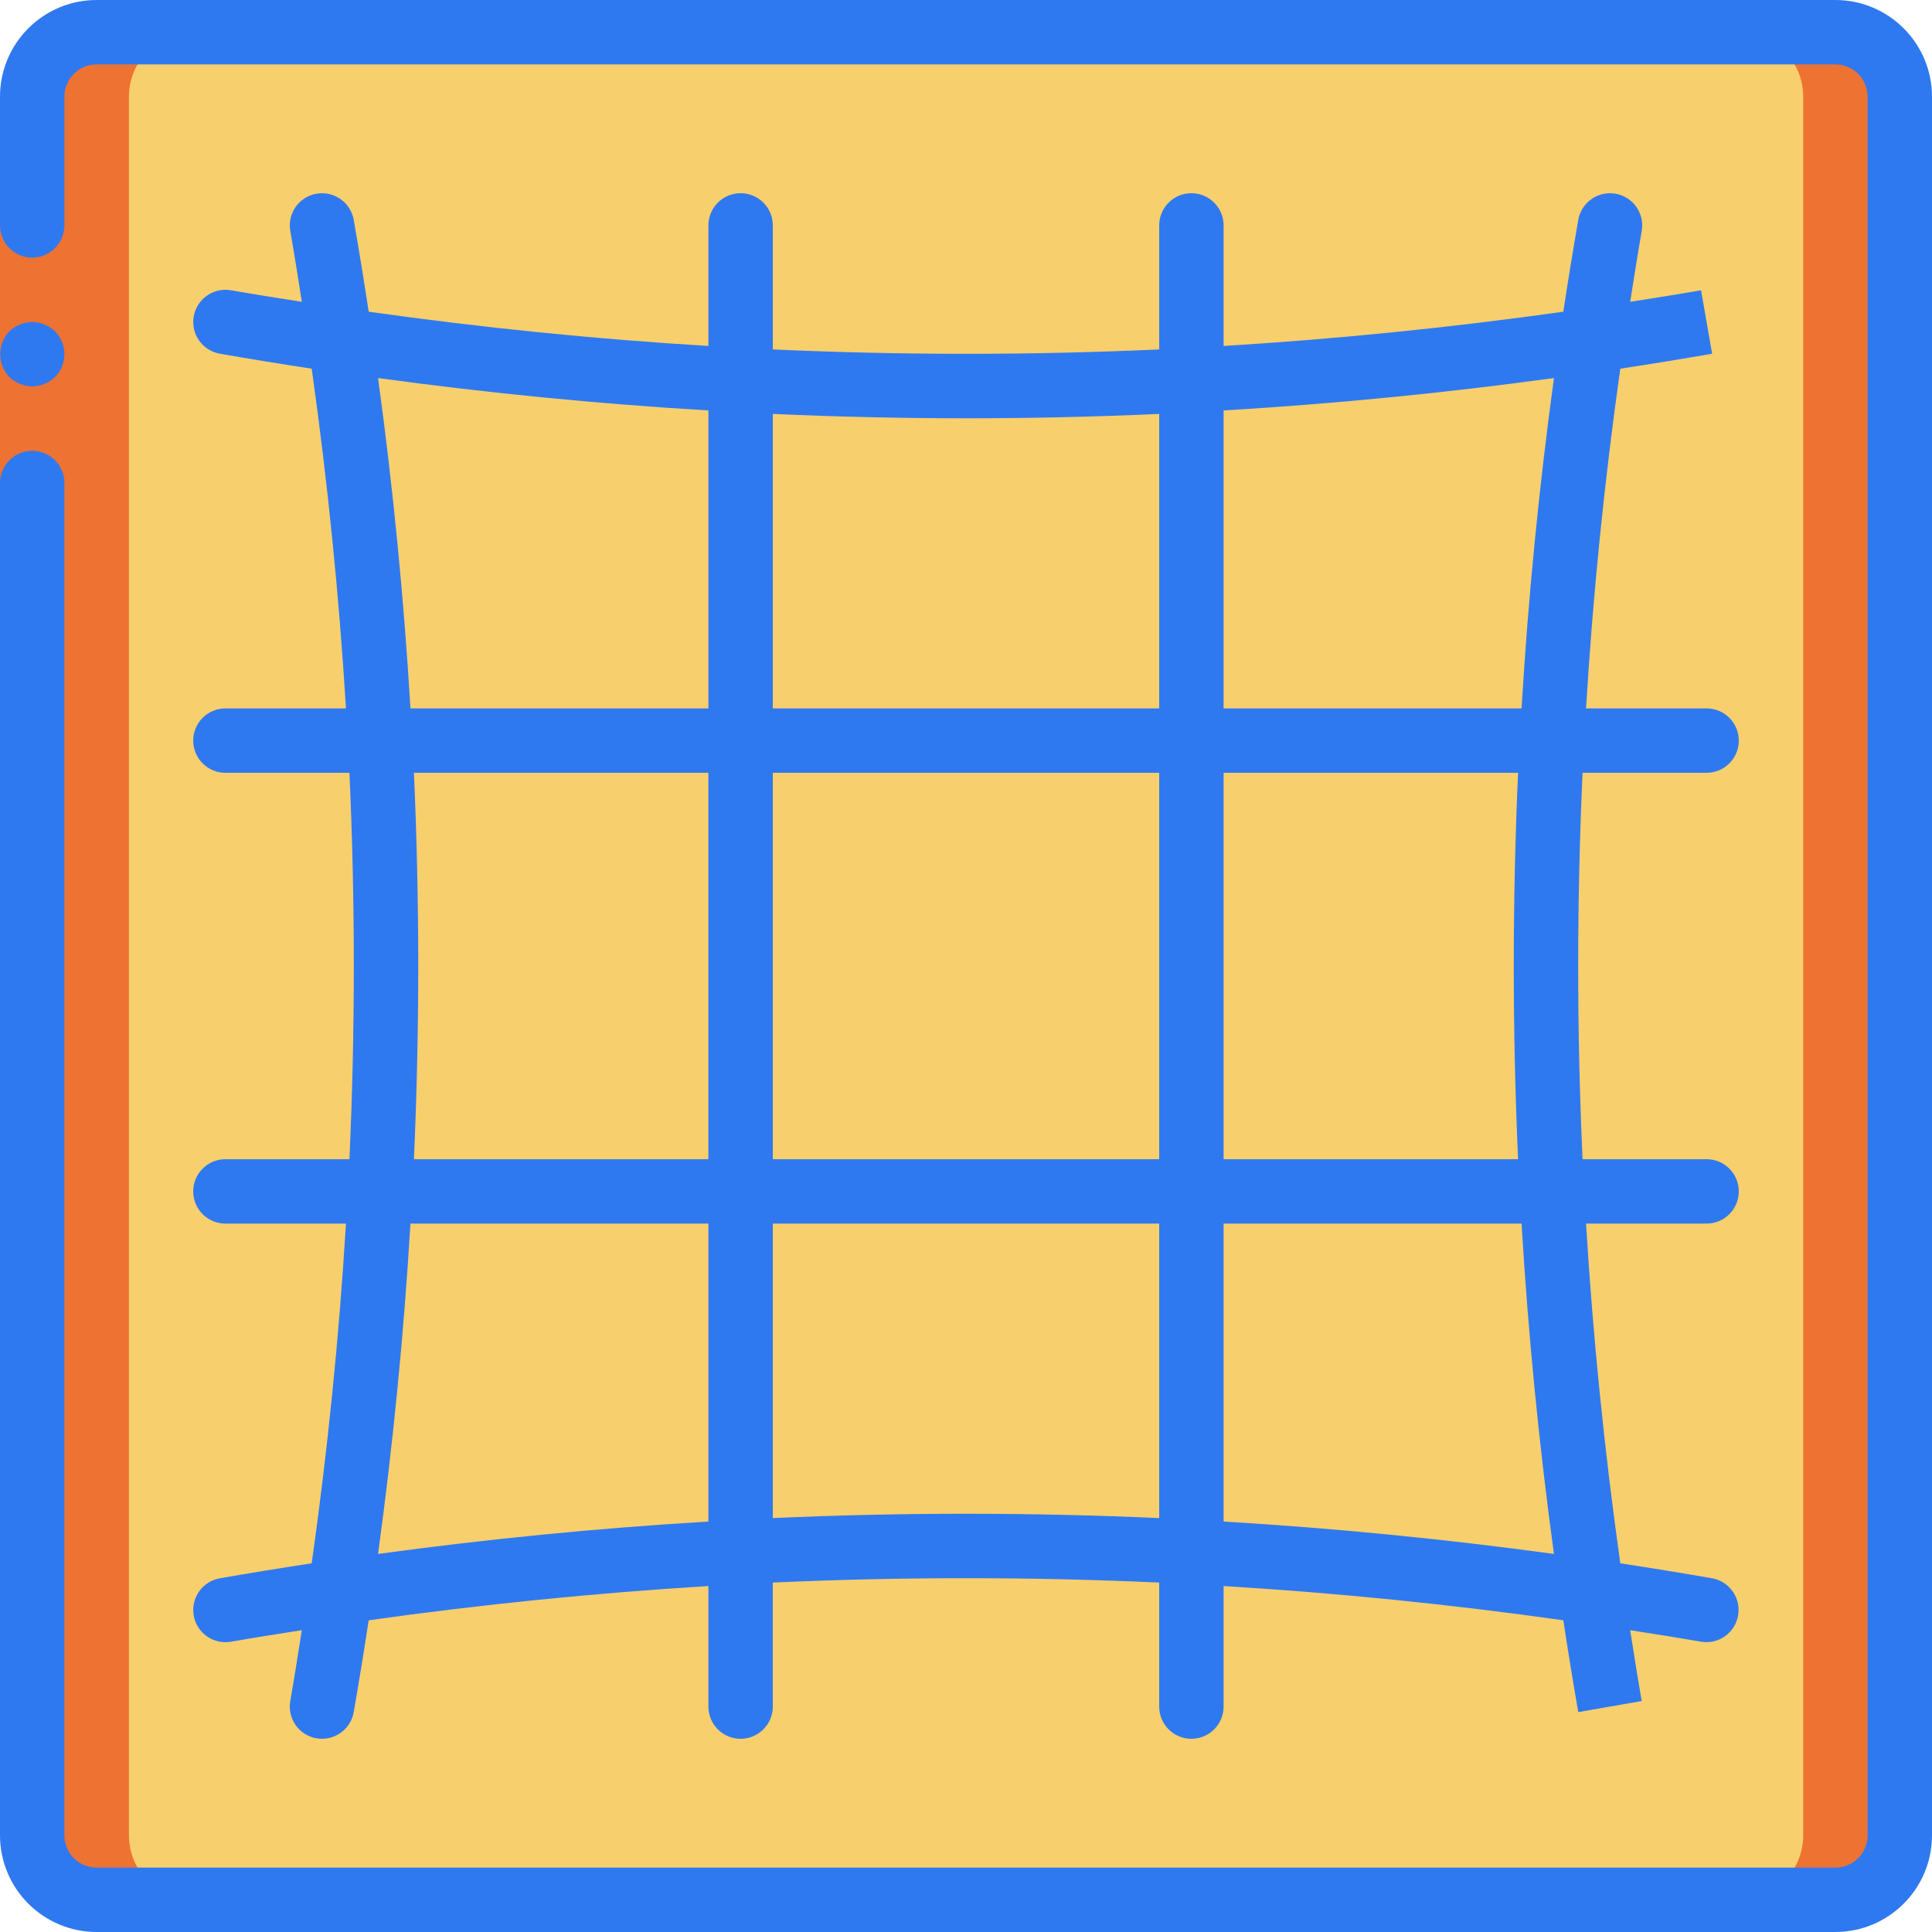
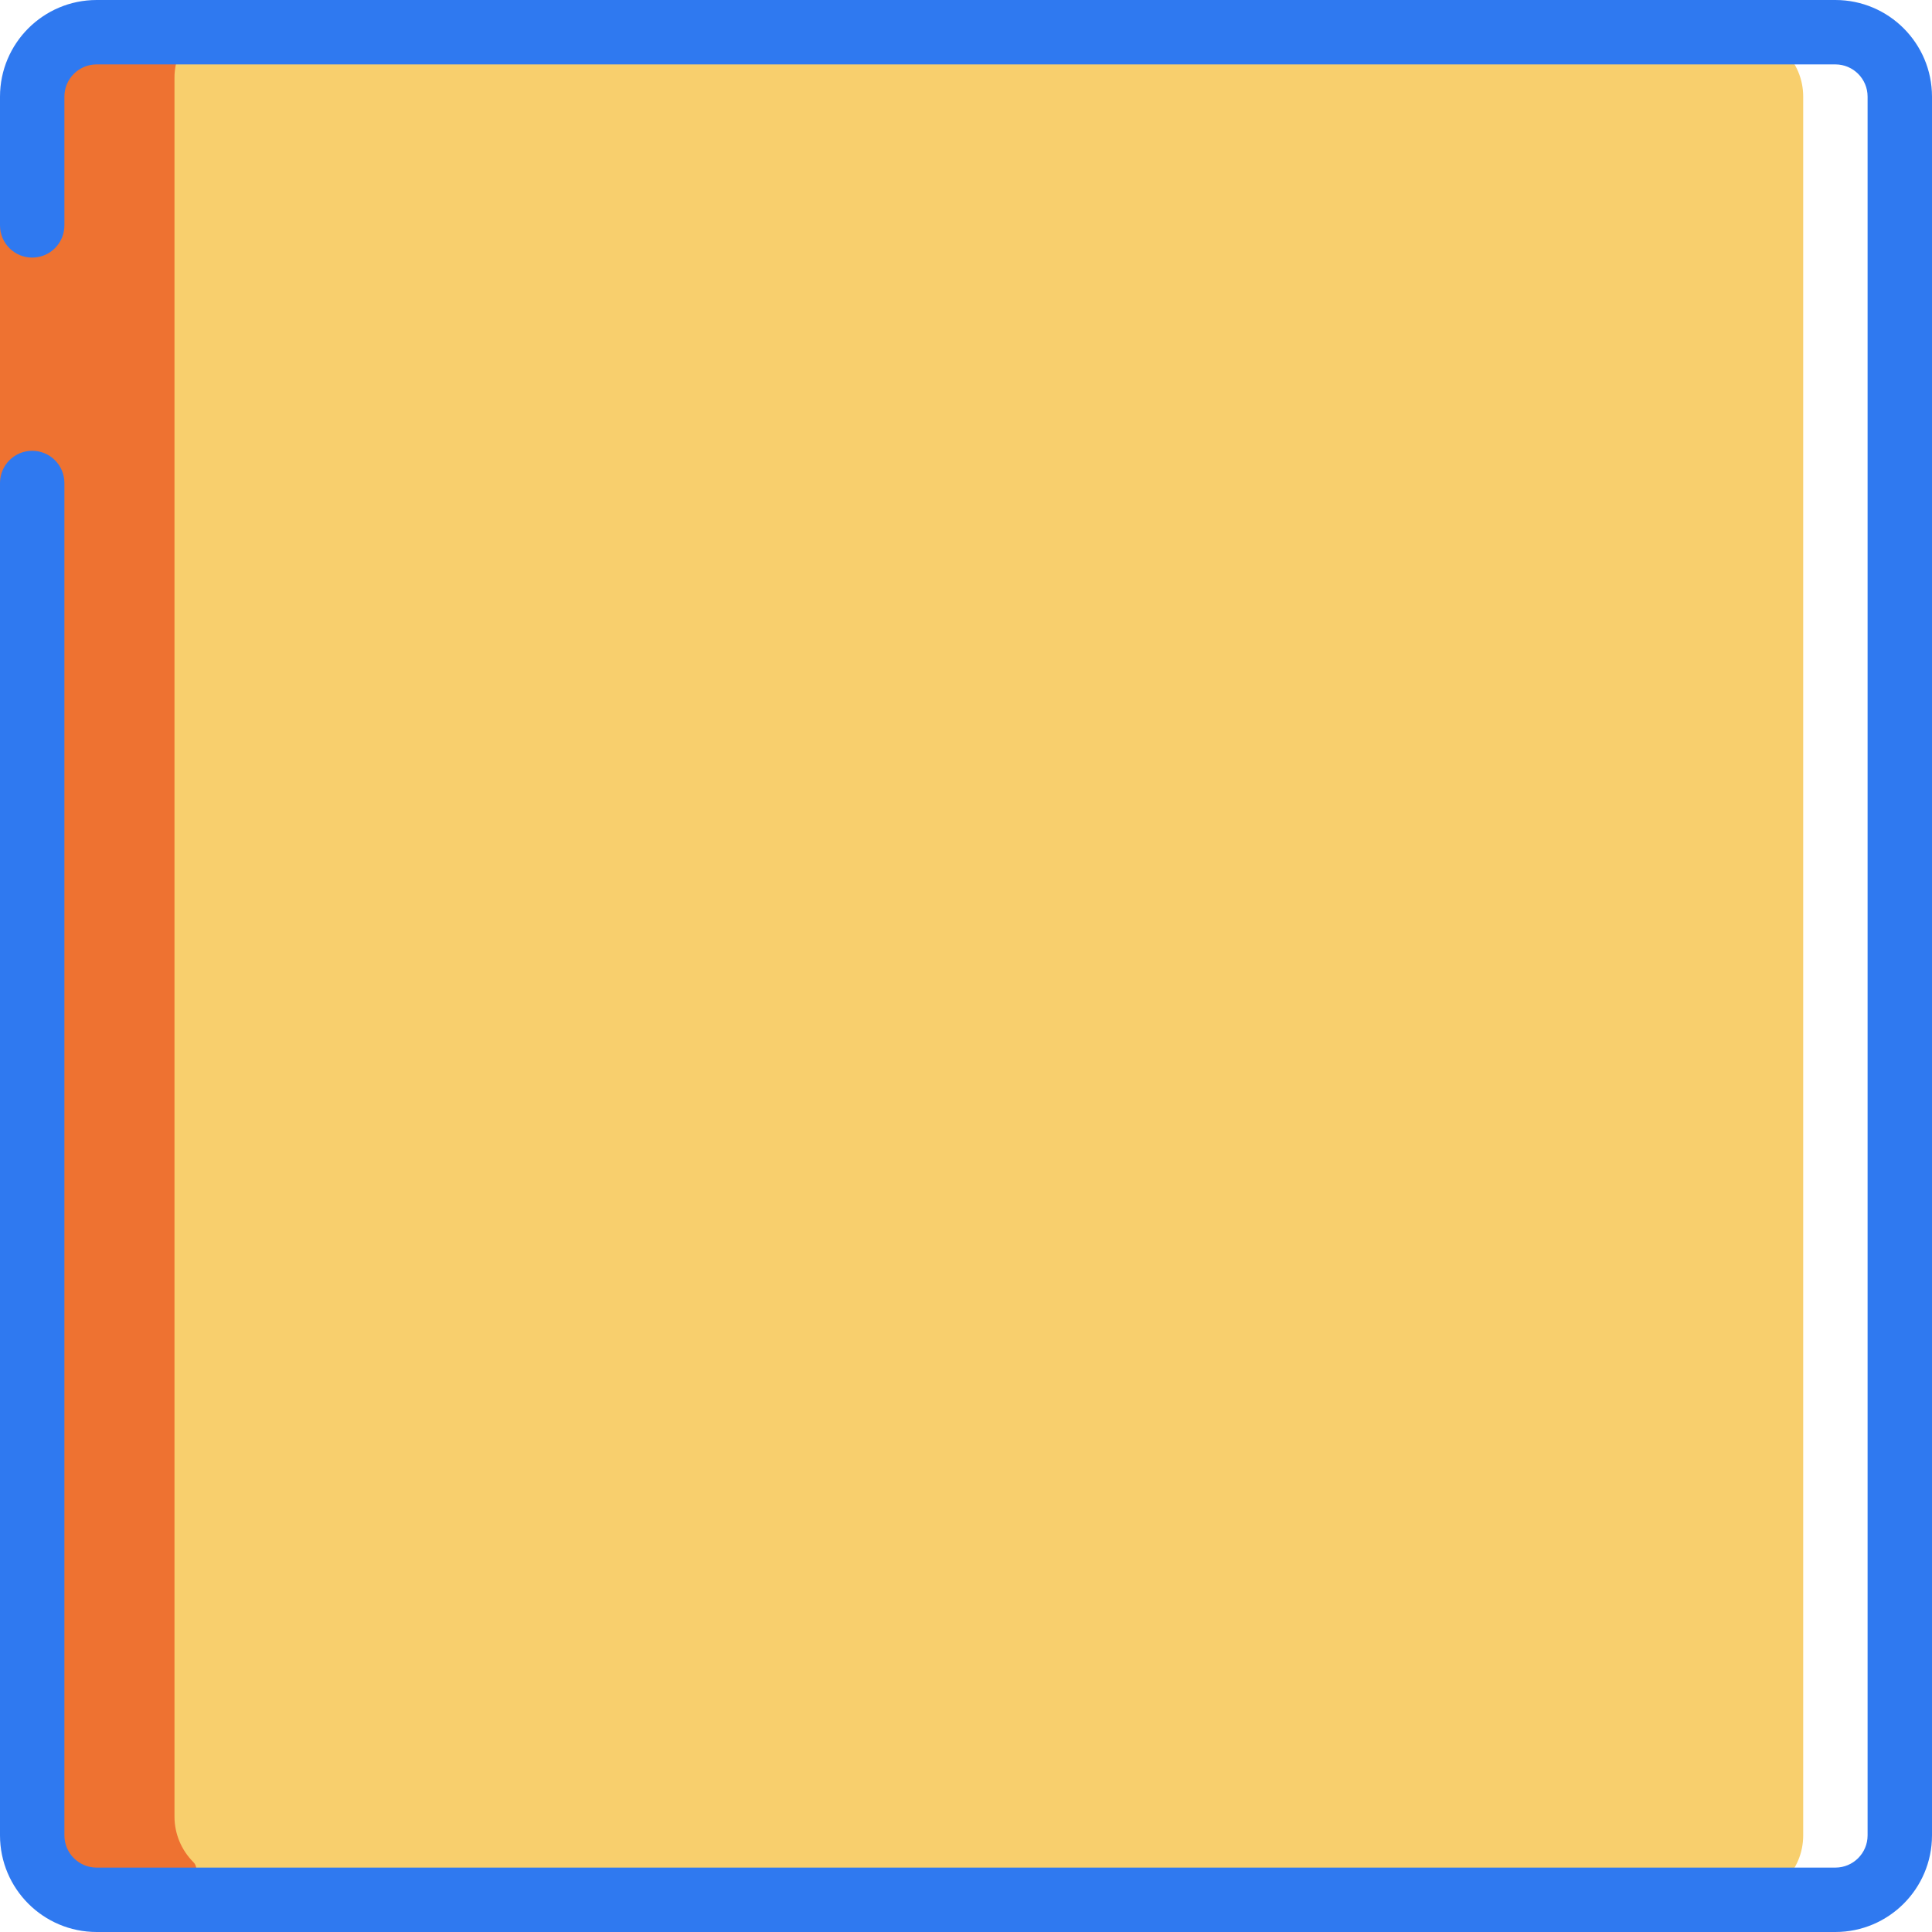
<svg xmlns="http://www.w3.org/2000/svg" version="1.1" id="Capa_1" x="0px" y="0px" viewBox="0 0 512 512" style="enable-background:new 0 0 512 512;" xml:space="preserve" width="300" height="300">
  <g transform="matrix(1,0,0,1,0,0)">
    <g>
      <g transform="translate(1 1)">
-         <path style="" d="M24.6,7.533h460.8c9.426,0,17.067,7.641,17.067,17.067v460.8c0,9.426-7.641,17.067-17.067,17.067&#10;&#09;&#09;&#09;H24.6c-9.426,0-17.067-7.641-17.067-17.067V24.6C7.533,15.174,15.174,7.533,24.6,7.533z" fill="#ee7231" fill-opacity="1" data-original-color="#a4c2f7ff" stroke="none" stroke-opacity="1" />
        <linearGradient id="SVGID_1_" gradientUnits="userSpaceOnUse" x1="-49.898" y1="651.696" x2="-48.892" y2="650.741" gradientTransform="matrix(469.333 0 0 -494.933 23425.201 322565.094)">
          <stop offset="0" style="" stop-color="rgb(212, 225, 244)" />
          <stop offset="0.172" style="" stop-color="rgb(212, 225, 244)" />
          <stop offset="0.2" style="" stop-color="rgb(212, 225, 244)" />
          <stop offset="0.2" style="" stop-color="rgb(218, 228, 244)" />
          <stop offset="0.201" style="" stop-color="rgb(235, 235, 244)" />
          <stop offset="0.201" style="" stop-color="rgb(246, 241, 244)" />
          <stop offset="0.202" style="" stop-color="rgb(253, 244, 244)" />
          <stop offset="0.205" style="" stop-color="rgb(255, 245, 244)" />
          <stop offset="0.252" style="" stop-color="rgb(255, 245, 244)" />
          <stop offset="0.26" style="" stop-color="rgb(255, 245, 244)" />
          <stop offset="0.26" style="" stop-color="rgb(212, 225, 244)" />
          <stop offset="0.397" style="" stop-color="rgb(212, 225, 244)" />
          <stop offset="0.42" style="" stop-color="rgb(212, 225, 244)" />
          <stop offset="0.42" style="" stop-color="rgb(218, 228, 244)" />
          <stop offset="0.421" style="" stop-color="rgb(235, 235, 244)" />
          <stop offset="0.421" style="" stop-color="rgb(246, 241, 244)" />
          <stop offset="0.422" style="" stop-color="rgb(253, 244, 244)" />
          <stop offset="0.425" style="" stop-color="rgb(255, 245, 244)" />
          <stop offset="0.489" style="" stop-color="rgb(255, 245, 244)" />
          <stop offset="0.5" style="" stop-color="rgb(255, 245, 244)" />
          <stop offset="0.5" style="" stop-color="rgb(249, 242, 244)" />
          <stop offset="0.5" style="" stop-color="rgb(232, 235, 244)" />
          <stop offset="0.5" style="" stop-color="rgb(221, 229, 244)" />
          <stop offset="0.5" style="" stop-color="rgb(214, 226, 244)" />
          <stop offset="0.501" style="" stop-color="rgb(212, 225, 244)" />
          <stop offset="0.706" style="" stop-color="rgb(212, 225, 244)" />
          <stop offset="0.74" style="" stop-color="rgb(212, 225, 244)" />
          <stop offset="0.741" style="" stop-color="rgb(255, 245, 244)" />
          <stop offset="0.835" style="" stop-color="rgb(255, 245, 244)" />
          <stop offset="0.85" style="" stop-color="rgb(255, 245, 244)" />
          <stop offset="0.851" style="" stop-color="rgb(212, 225, 244)" />
        </linearGradient>
        <path style="" d="M24.6,7.533h435.2c9.426,0,17.067,7.641,17.067,17.067v460.8&#10;&#09;&#09;&#09;c0,9.426-7.641,17.067-17.067,17.067H24.6c-9.426,0-17.067-7.641-17.067-17.067V24.6C7.533,15.174,15.174,7.533,24.6,7.533z" fill="#f8cf6d" data-original-color="SVGID_1_" stroke="none" stroke-opacity="1" fill-opacity="1" />
-         <path style="" d="M50.236,502.467h-25.6c-9.414-0.028-17.039-7.653-17.067-17.067V24.6&#10;&#09;&#09;&#09;c0.028-9.414,7.652-17.039,17.067-17.067l25.6,0c-4.527-0.001-8.868,1.796-12.069,4.997c-3.201,3.201-4.999,7.543-4.997,12.069&#10;&#09;&#09;&#09;v460.8c-0.001,4.527,1.797,8.868,4.997,12.069S45.71,502.468,50.236,502.467z" fill="#ee7231" fill-opacity="1" data-original-color="#ffffffff" stroke="none" stroke-opacity="1" />
+         <path style="" d="M50.236,502.467h-25.6c-9.414-0.028-17.039-7.653-17.067-17.067V24.6&#10;&#09;&#09;&#09;c0.028-9.414,7.652-17.039,17.067-17.067l25.6,0c-3.201,3.201-4.999,7.543-4.997,12.069&#10;&#09;&#09;&#09;v460.8c-0.001,4.527,1.797,8.868,4.997,12.069S45.71,502.468,50.236,502.467z" fill="#ee7231" fill-opacity="1" data-original-color="#ffffffff" stroke="none" stroke-opacity="1" />
      </g>
      <g>
        <polygon style="" points="17.067,25.6 17.067,136.533 17.067,486.4 0,486.4 0,136.533 0,25.6 &#09;&#09;" fill="#ee7231" fill-opacity="1" data-original-color="#ffffffff" stroke="none" stroke-opacity="1" />
        <g>
-           <path style="" d="M8.533,102.4c2.259-0.034,4.422-0.918,6.059-2.475c3.3-3.365,3.3-8.752,0-12.117l-1.279-1.025&#10;&#09;&#09;&#09;&#09;c-0.476-0.324-0.993-0.583-1.538-0.771c-0.484-0.246-1.003-0.417-1.538-0.509c-0.563-0.096-1.133-0.153-1.704-0.171&#10;&#09;&#09;&#09;&#09;c-2.259,0.031-4.423,0.915-6.059,2.475c-3.222,3.397-3.222,8.721,0,12.117c0.815,0.77,1.77,1.379,2.813,1.792&#10;&#09;&#09;&#09;&#09;C6.314,102.155,7.417,102.387,8.533,102.4z" fill="#2f79f0" fill-opacity="1" data-original-color="#428dffff" stroke="none" stroke-opacity="1" />
          <path style="" d="M486.4,0H25.6C11.468,0.015,0.015,11.468,0,25.6v34.133c0,4.713,3.821,8.533,8.533,8.533&#10;&#09;&#09;&#09;&#09;s8.533-3.821,8.533-8.533V25.6c0.006-4.71,3.823-8.527,8.533-8.533h460.8c4.711,0.005,8.529,3.822,8.533,8.533v460.8&#10;&#09;&#09;&#09;&#09;c-0.005,4.711-3.822,8.529-8.533,8.533H25.6c-4.71-0.006-8.527-3.823-8.533-8.533V128c0-4.713-3.821-8.533-8.533-8.533&#10;&#09;&#09;&#09;&#09;S0,123.287,0,128v358.4c0.015,14.132,11.468,25.585,25.6,25.6h460.8c14.132-0.015,25.585-11.468,25.6-25.6V25.6&#10;&#09;&#09;&#09;&#09;C511.985,11.468,500.532,0.015,486.4,0z" fill="#2f79f0" fill-opacity="1" data-original-color="#428dffff" stroke="none" stroke-opacity="1" />
-           <path style="" d="M92.605,307.2H59.733c-4.713,0-8.533,3.821-8.533,8.533c0,4.713,3.821,8.533,8.533,8.533h31.949&#10;&#09;&#09;&#09;&#09;c-1.817,30.059-4.843,60.069-9.078,90.029c-8.115,1.235-16.223,2.556-24.326,3.963c-4.362,0.759-7.419,4.727-7.04,9.138&#10;&#09;&#09;&#09;&#09;c0.379,4.411,4.067,7.8,8.495,7.804c0.493-0.001,0.985-0.043,1.471-0.125c6.255-1.088,12.518-2.077,18.782-3.059&#10;&#09;&#09;&#09;&#09;c-0.983,6.266-1.972,12.531-3.061,18.789c-0.806,4.643,2.304,9.06,6.946,9.867c0.486,0.082,0.978,0.124,1.471,0.125&#10;&#09;&#09;&#09;&#09;c4.146-0.006,7.689-2.99,8.4-7.075c1.409-8.101,2.73-16.209,3.963-24.323c29.947-4.219,59.957-7.244,90.029-9.077v31.946&#10;&#09;&#09;&#09;&#09;c0,4.713,3.821,8.533,8.533,8.533s8.533-3.82,8.533-8.533v-32.868c34.123-1.546,68.256-1.547,102.4-0.001v32.869&#10;&#09;&#09;&#09;&#09;c0,4.713,3.821,8.533,8.533,8.533c4.713,0,8.533-3.82,8.533-8.533V420.32c30.059,1.817,60.069,4.842,90.029,9.076&#10;&#09;&#09;&#09;&#09;c1.235,8.118,2.556,16.229,3.963,24.333l16.817-2.933c-1.088-6.256-2.078-12.518-3.06-18.782&#10;&#09;&#09;&#09;&#09;c6.267,0.983,12.534,1.973,18.794,3.061c4.627,0.768,9.007-2.342,9.806-6.964c0.799-4.622-2.281-9.022-6.897-9.853&#10;&#09;&#09;&#09;&#09;c-8.1-1.409-16.207-2.73-24.32-3.962c-4.22-29.947-7.246-59.957-9.079-90.03h31.949c4.713,0,8.533-3.821,8.533-8.533&#10;&#09;&#09;&#09;&#09;c0-4.713-3.82-8.533-8.533-8.533h-32.87c-1.547-34.123-1.547-68.256,0-102.4h32.87c4.713,0,8.533-3.821,8.533-8.533&#10;&#09;&#09;&#09;&#09;s-3.82-8.533-8.533-8.533h-31.949c1.818-30.059,4.844-60.069,9.079-90.028c8.116-1.235,16.225-2.556,24.329-3.964l-2.925-16.817&#10;&#09;&#09;&#09;&#09;c-6.256,1.088-12.52,2.078-18.785,3.06c0.983-6.263,1.972-12.526,3.06-18.781c0.808-4.644-2.302-9.063-6.946-9.871&#10;&#09;&#09;&#09;&#09;c-4.644-0.808-9.063,2.302-9.871,6.946c-1.409,8.102-2.73,16.21-3.962,24.324c-29.948,4.22-59.959,7.246-90.03,9.079V59.733&#10;&#09;&#09;&#09;&#09;c0-4.713-3.821-8.533-8.533-8.533c-4.713,0-8.533,3.821-8.533,8.533v32.871c-34.123,1.547-68.257,1.547-102.4,0V59.733&#10;&#09;&#09;&#09;&#09;c0-4.713-3.821-8.533-8.533-8.533s-8.533,3.821-8.533,8.533v31.949c-30.06-1.818-60.07-4.844-90.029-9.079&#10;&#09;&#09;&#09;&#09;c-1.235-8.115-2.556-16.222-3.963-24.324c-0.808-4.644-5.227-7.754-9.871-6.946c-4.644,0.808-7.754,5.227-6.946,9.871&#10;&#09;&#09;&#09;&#09;c1.088,6.255,2.077,12.518,3.06,18.781c-6.263-0.983-12.525-1.972-18.781-3.06c-4.644-0.808-9.063,2.302-9.871,6.946&#10;&#09;&#09;&#09;&#09;c-0.808,4.644,2.302,9.063,6.946,9.871c8.101,1.409,16.209,2.73,24.324,3.963c4.22,29.947,7.246,59.957,9.079,90.03H59.733&#10;&#09;&#09;&#09;&#09;c-4.713,0-8.533,3.821-8.533,8.533s3.821,8.533,8.533,8.533h32.871C94.151,238.922,94.151,273.056,92.605,307.2z M100.19,411.81&#10;&#09;&#09;&#09;&#09;c3.978-29.124,6.839-58.305,8.584-87.543h78.96v78.96C158.507,404.967,129.326,407.828,100.19,411.81z M204.8,402.305v-78.038&#10;&#09;&#09;&#09;&#09;h102.4v78.038C273.077,400.781,238.944,400.781,204.8,402.305z M204.8,307.2V204.8h102.4v102.4H204.8z M411.81,411.81&#10;&#09;&#09;&#09;&#09;c-29.124-3.977-58.305-6.839-87.543-8.584v-78.96h78.963C404.97,353.493,407.83,382.674,411.81,411.81z M402.308,307.2h-78.041&#10;&#09;&#09;&#09;&#09;V204.8h78.041C400.785,238.923,400.785,273.056,402.308,307.2z M411.812,100.19c-3.977,29.124-6.837,58.305-8.582,87.543h-78.963&#10;&#09;&#09;&#09;&#09;v-78.96C353.494,107.033,382.675,104.172,411.812,100.19z M256,110.854c17.069,0,34.136-0.386,51.2-1.159v78.039H204.8v-78.039&#10;&#09;&#09;&#09;&#09;C221.861,110.456,238.928,110.843,256,110.854z M100.19,100.19c29.124,3.978,58.305,6.839,87.543,8.584v78.96h-78.96&#10;&#09;&#09;&#09;&#09;C107.033,158.507,104.172,129.326,100.19,100.19z M187.733,204.8v102.4h-78.038c1.523-34.123,1.523-68.256,0-102.4H187.733z" fill="#2f79f0" fill-opacity="1" data-original-color="#428dffff" stroke="none" stroke-opacity="1" />
        </g>
      </g>
    </g>
    <g>
</g>
    <g>
</g>
    <g>
</g>
    <g>
</g>
    <g>
</g>
    <g>
</g>
    <g>
</g>
    <g>
</g>
    <g>
</g>
    <g>
</g>
    <g>
</g>
    <g>
</g>
    <g>
</g>
    <g>
</g>
    <g>
</g>
  </g>
</svg>